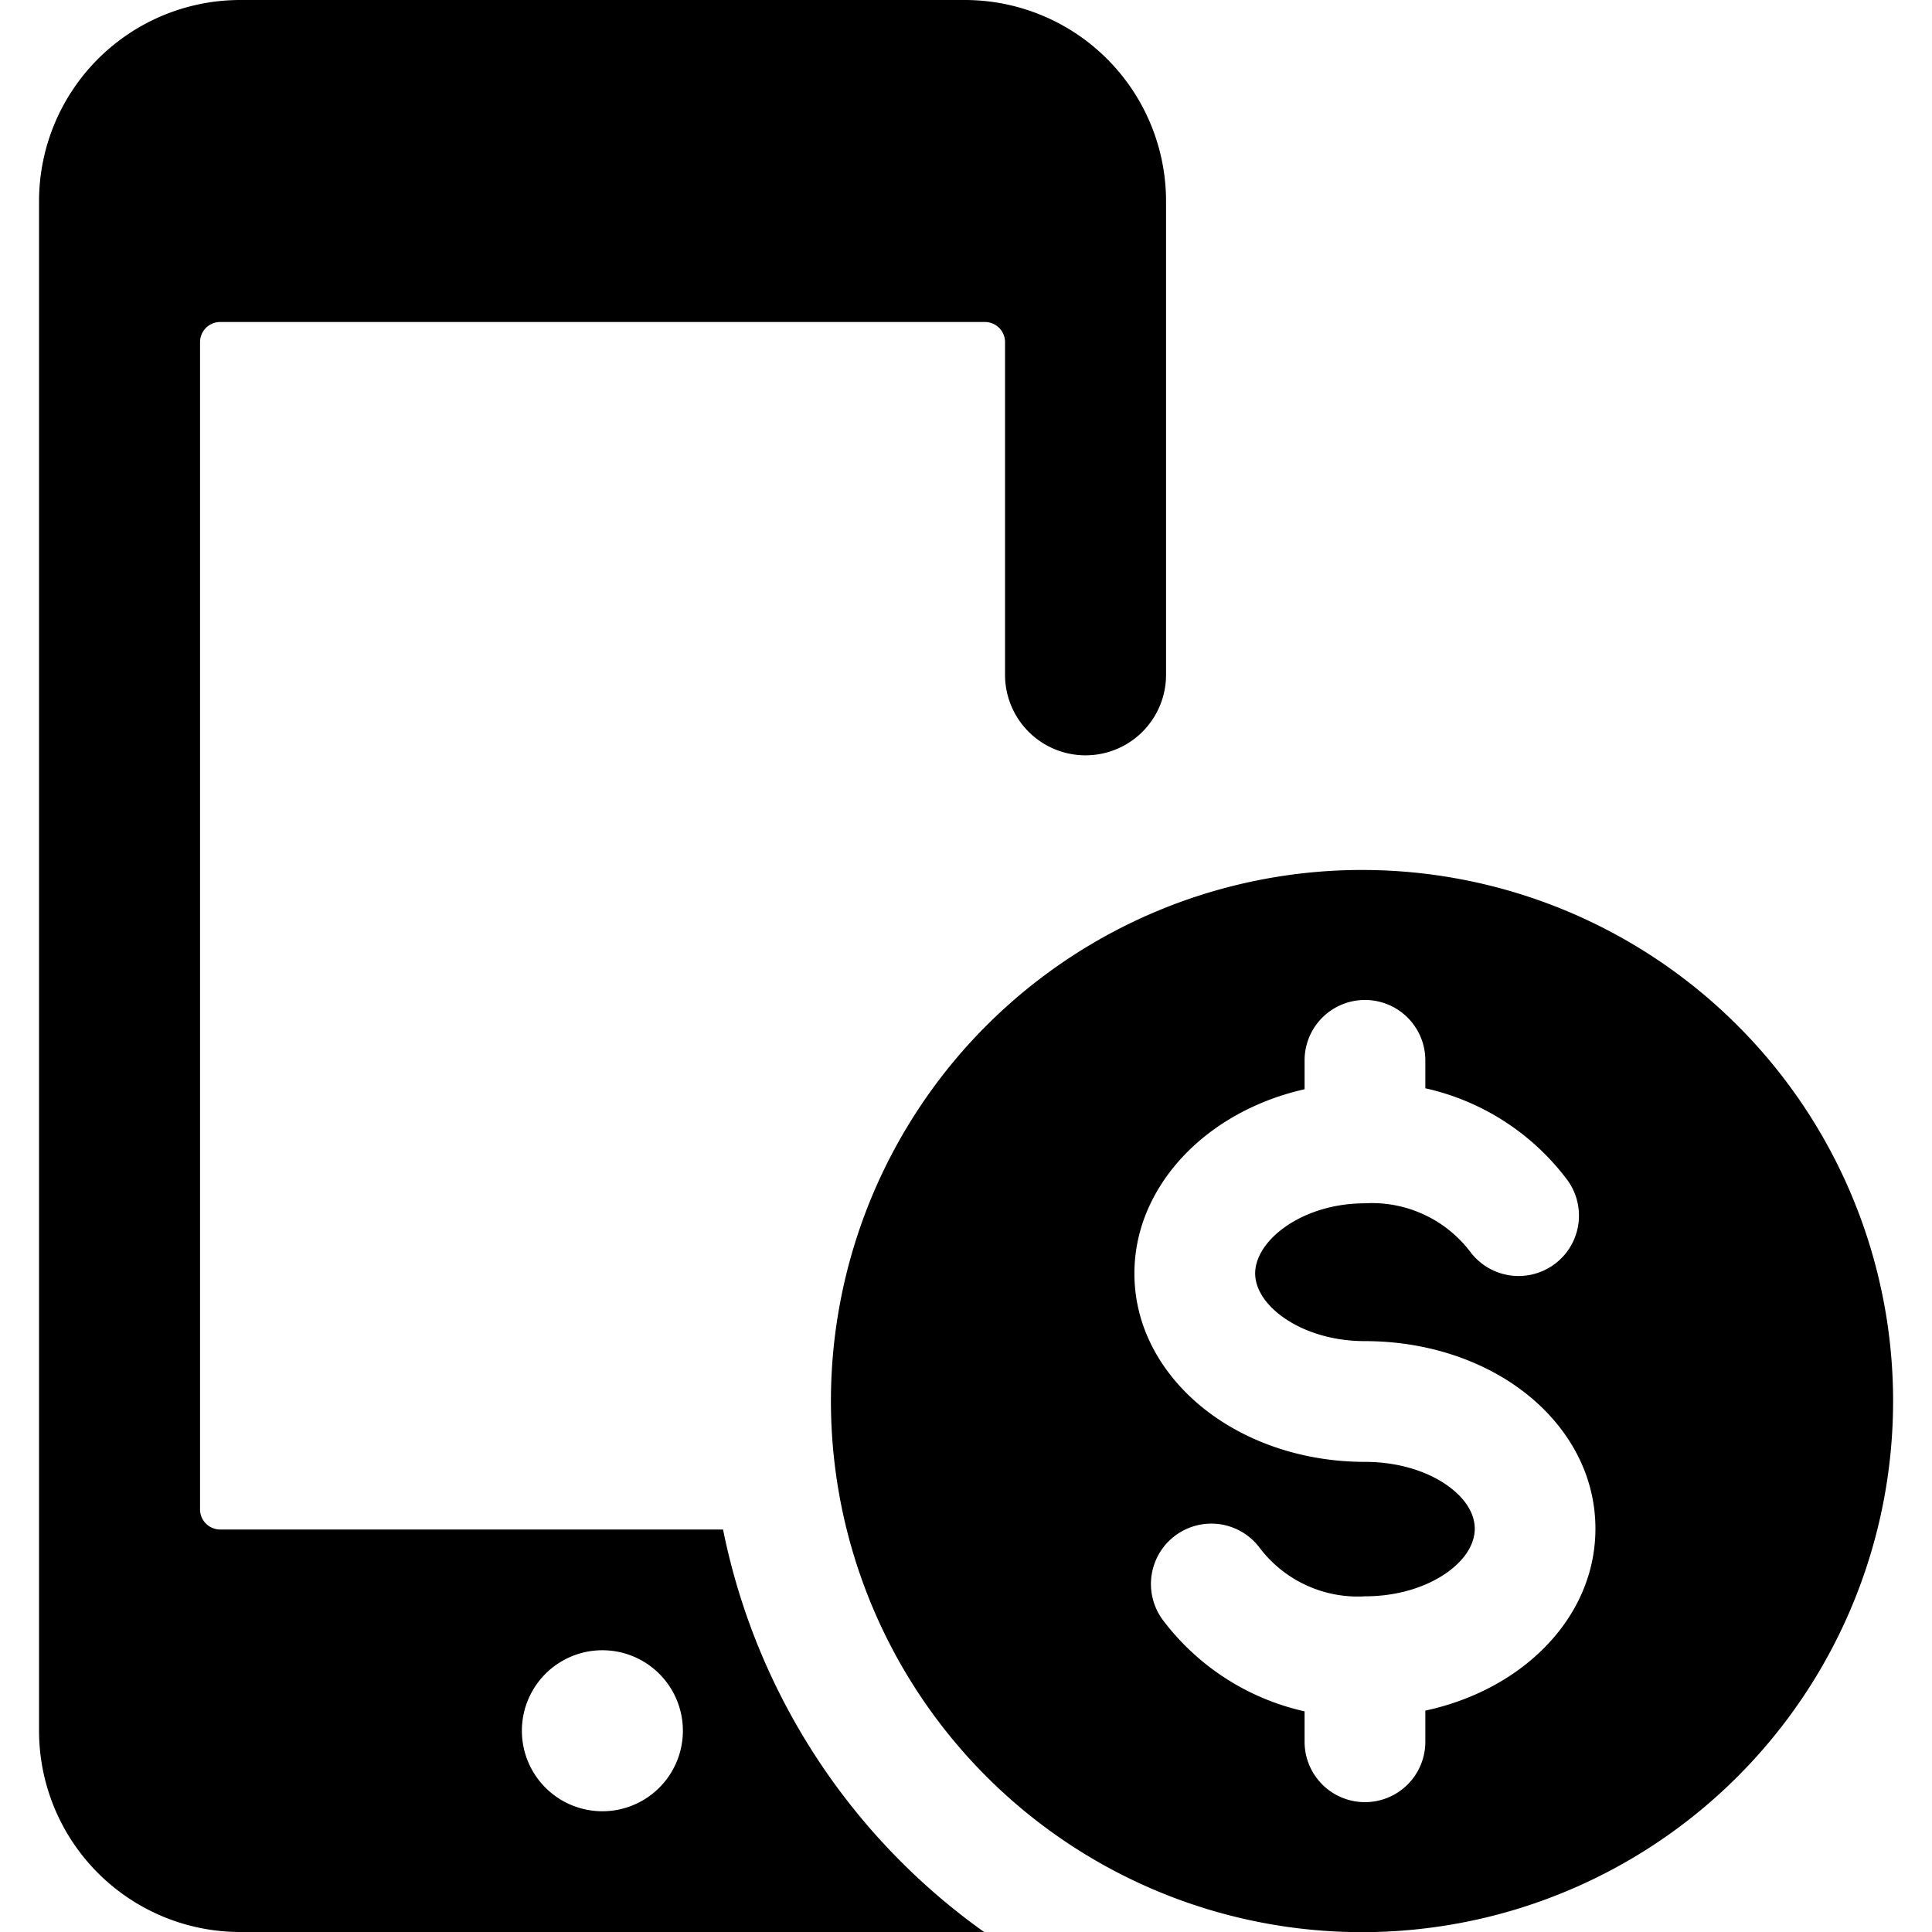
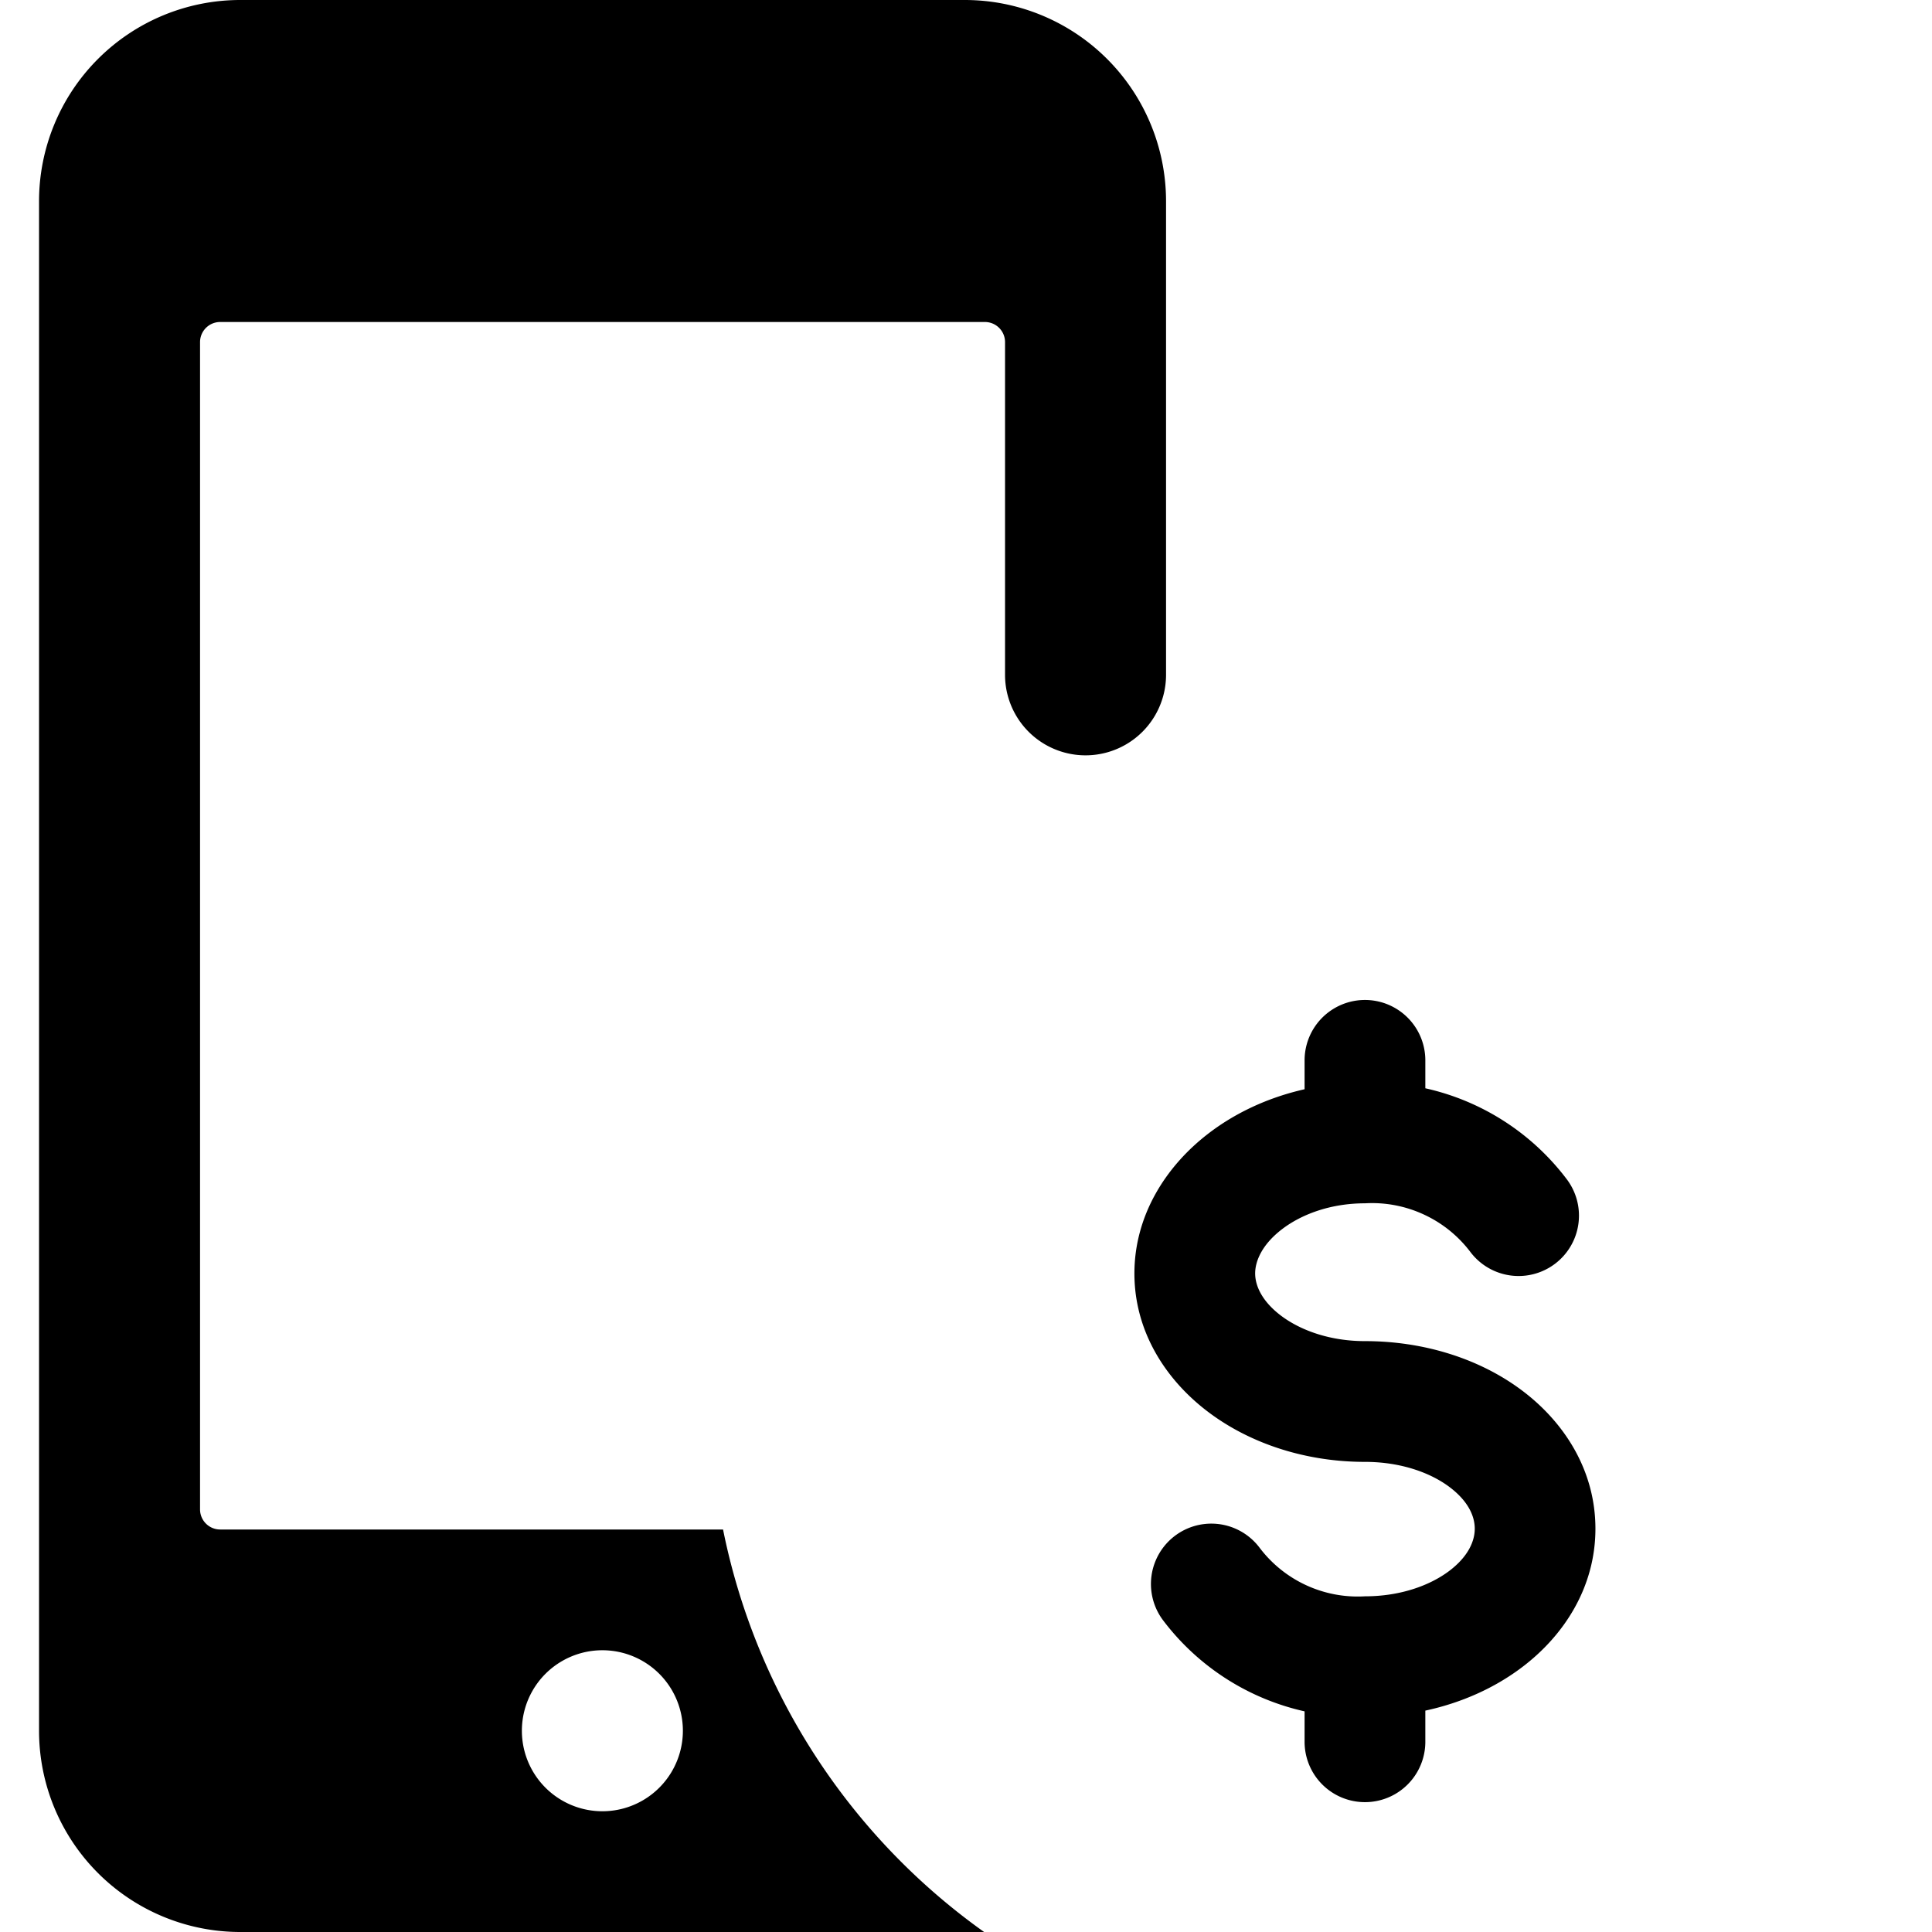
<svg xmlns="http://www.w3.org/2000/svg" fill="none" viewBox="0 0 24 24">
-   <path fill="#000000" fill-rule="evenodd" d="M14.485 2.5a2.5 2.5 0 0 0 -2.5 -2.5h-9a2.5 2.5 0 0 0 -2.5 2.5v19a2.5 2.5 0 0 0 2.5 2.5h9.24a8.099 8.099 0 0 1 -3.243 -5H2.735a0.25 0.25 0 0 1 -0.25 -0.25V4.25a0.25 0.25 0 0 1 0.25 -0.25h9.5a0.25 0.25 0 0 1 0.25 0.25v4.133a1 1 0 0 0 2 0V2.5ZM10.518 19a6.596 6.596 0 1 1 12.803 -3.191A6.596 6.596 0 0 1 10.518 19Zm-4.035 2.5a1 1 0 1 1 2 0 1 1 0 0 1 -2 0ZM17.7 15.093a1.528 1.528 0 0 0 -0.744 -0.145c-0.429 0 -0.793 0.138 -1.036 0.326 -0.245 0.19 -0.328 0.394 -0.328 0.545 0 0.148 0.08 0.342 0.32 0.524 0.241 0.182 0.607 0.317 1.044 0.317 0.728 0 1.418 0.216 1.943 0.607 0.528 0.393 0.92 0.994 0.92 1.723 0 0.728 -0.391 1.33 -0.917 1.725 -0.34 0.256 -0.75 0.439 -1.196 0.535v0.387a0.75 0.75 0 0 1 -1.5 0v-0.378a3.032 3.032 0 0 1 -1.757 -1.13 0.75 0.75 0 1 1 1.197 -0.904 1.528 1.528 0 0 0 1.31 0.605c0.439 0 0.805 -0.134 1.045 -0.314 0.238 -0.179 0.319 -0.372 0.319 -0.526 0 -0.154 -0.08 -0.343 -0.317 -0.52 -0.239 -0.178 -0.606 -0.31 -1.047 -0.31 -0.733 0 -1.424 -0.225 -1.947 -0.62 -0.524 -0.395 -0.917 -0.996 -0.917 -1.72 0 -0.721 0.39 -1.329 0.909 -1.731 0.34 -0.264 0.753 -0.456 1.205 -0.558v-0.359a0.75 0.75 0 0 1 1.5 0v0.347a3.026 3.026 0 0 1 1.757 1.13 0.75 0.75 0 1 1 -1.197 0.904 1.528 1.528 0 0 0 -0.566 -0.46Z" clip-rule="evenodd" stroke-width="1" />
+   <path fill="#000000" fill-rule="evenodd" d="M14.485 2.5a2.5 2.5 0 0 0 -2.5 -2.5h-9a2.5 2.5 0 0 0 -2.5 2.5v19a2.5 2.5 0 0 0 2.5 2.5h9.24a8.099 8.099 0 0 1 -3.243 -5H2.735a0.25 0.25 0 0 1 -0.25 -0.25V4.25a0.25 0.25 0 0 1 0.25 -0.25h9.5a0.25 0.25 0 0 1 0.25 0.25v4.133a1 1 0 0 0 2 0V2.5ZM10.518 19A6.596 6.596 0 0 1 10.518 19Zm-4.035 2.5a1 1 0 1 1 2 0 1 1 0 0 1 -2 0ZM17.7 15.093a1.528 1.528 0 0 0 -0.744 -0.145c-0.429 0 -0.793 0.138 -1.036 0.326 -0.245 0.19 -0.328 0.394 -0.328 0.545 0 0.148 0.08 0.342 0.32 0.524 0.241 0.182 0.607 0.317 1.044 0.317 0.728 0 1.418 0.216 1.943 0.607 0.528 0.393 0.92 0.994 0.92 1.723 0 0.728 -0.391 1.33 -0.917 1.725 -0.34 0.256 -0.75 0.439 -1.196 0.535v0.387a0.75 0.75 0 0 1 -1.5 0v-0.378a3.032 3.032 0 0 1 -1.757 -1.13 0.75 0.75 0 1 1 1.197 -0.904 1.528 1.528 0 0 0 1.31 0.605c0.439 0 0.805 -0.134 1.045 -0.314 0.238 -0.179 0.319 -0.372 0.319 -0.526 0 -0.154 -0.08 -0.343 -0.317 -0.52 -0.239 -0.178 -0.606 -0.31 -1.047 -0.31 -0.733 0 -1.424 -0.225 -1.947 -0.62 -0.524 -0.395 -0.917 -0.996 -0.917 -1.72 0 -0.721 0.39 -1.329 0.909 -1.731 0.34 -0.264 0.753 -0.456 1.205 -0.558v-0.359a0.75 0.75 0 0 1 1.5 0v0.347a3.026 3.026 0 0 1 1.757 1.13 0.75 0.75 0 1 1 -1.197 0.904 1.528 1.528 0 0 0 -0.566 -0.46Z" clip-rule="evenodd" stroke-width="1" />
</svg>